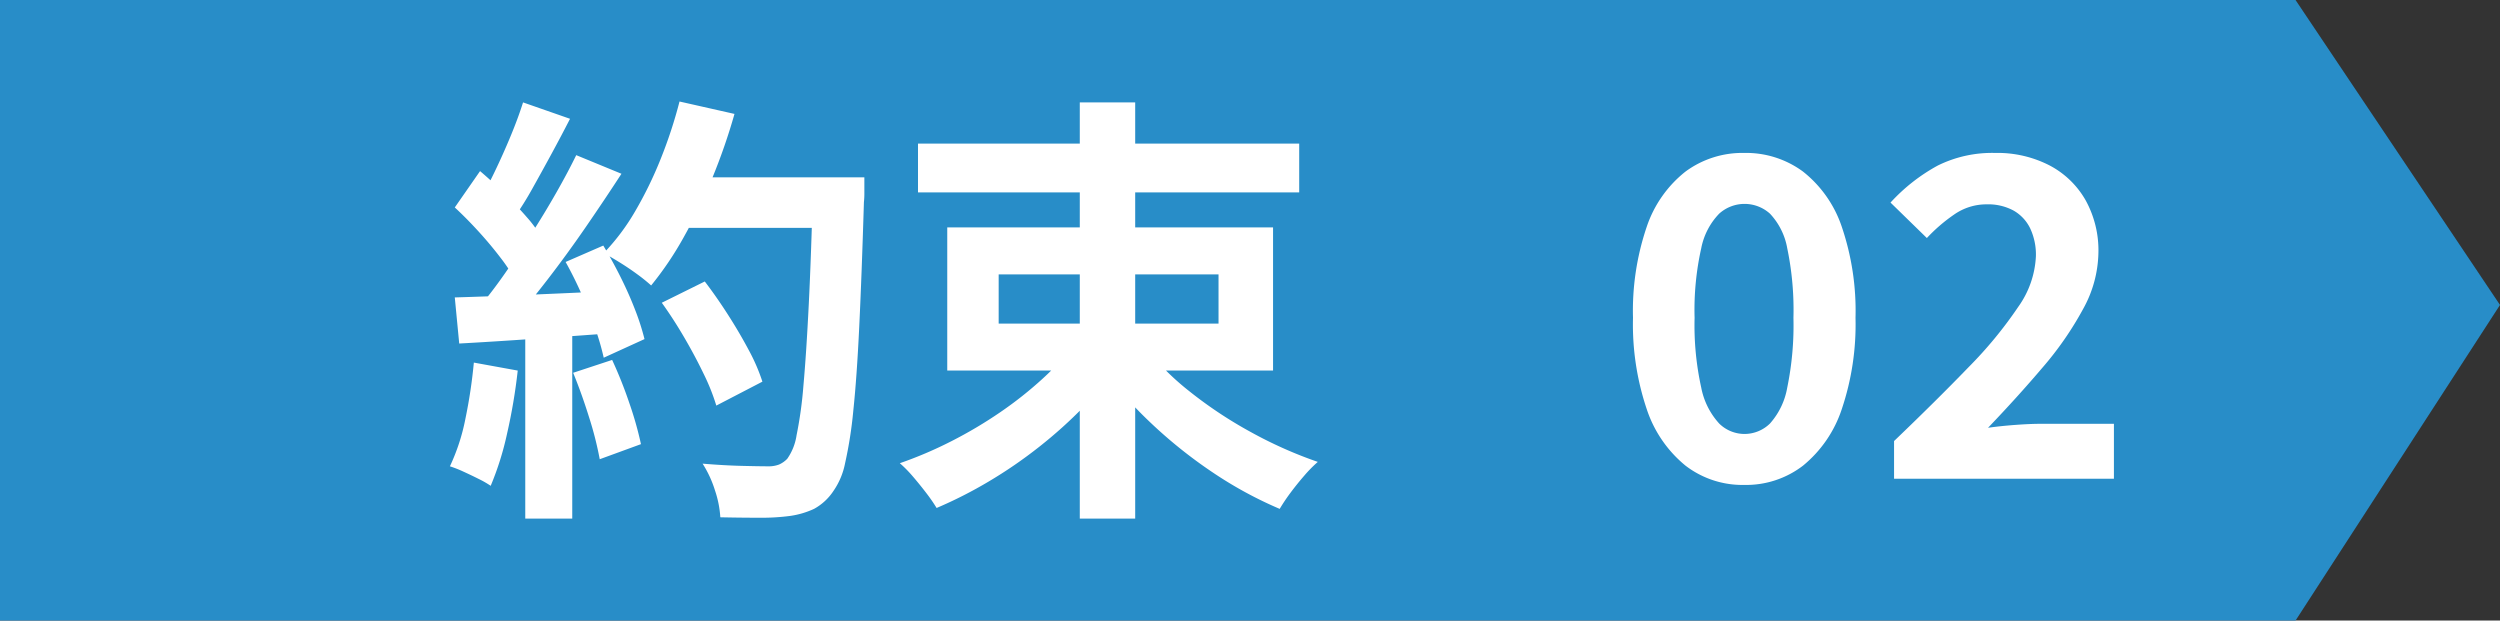
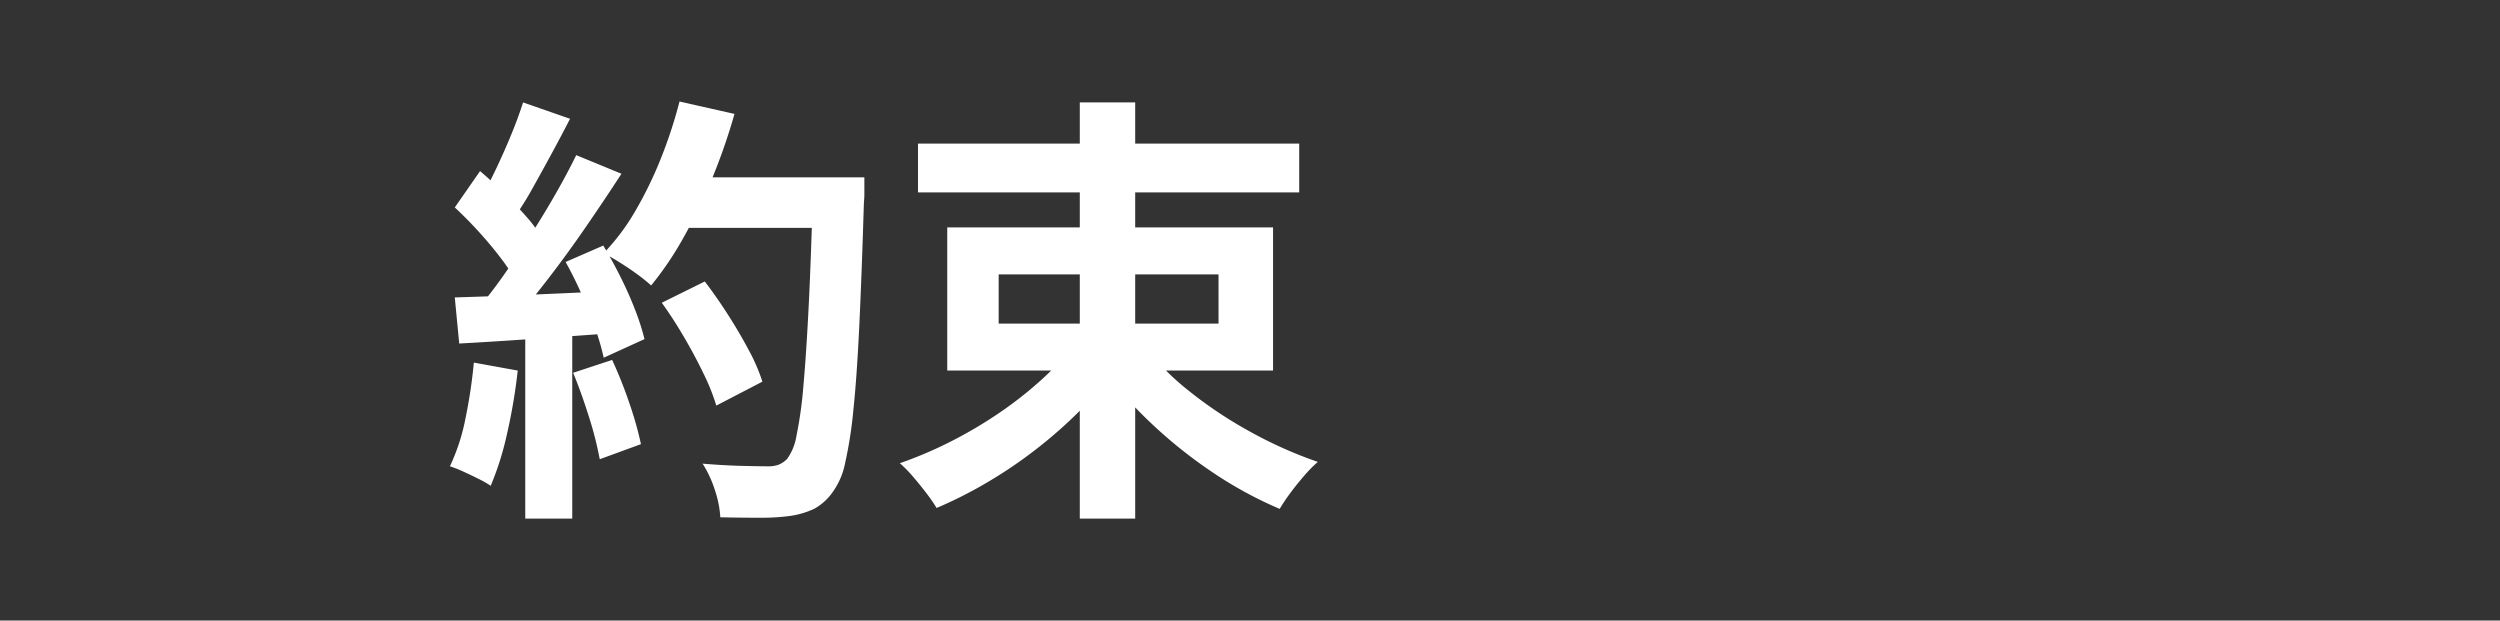
<svg xmlns="http://www.w3.org/2000/svg" width="141" height="35" viewBox="0 0 141 35">
  <rect x="0" y="0" width="141" height="35" fill="#333333" stroke="none" />
  <g transform="translate(-30 -11628)">
-     <path d="M0,0H129.468L141,17.2,129.468,35H0Z" transform="translate(30 11628)" fill="#288dc8" />
    <path d="M12.325,19.075l2.425-1.2q.65.85,1.3,1.862t1.175,2A10.646,10.646,0,0,1,18,23.525l-2.6,1.35a11.814,11.814,0,0,0-.713-1.788q-.487-1.012-1.1-2.062T12.325,19.075ZM13.175,12H22.15v2.85H13.175Zm7.675,0h2.9v.875a4.41,4.41,0,0,1-.025.525q-.125,4.125-.263,7.013t-.337,4.762a23.627,23.627,0,0,1-.462,2.95A4.139,4.139,0,0,1,22,29.7a3.079,3.079,0,0,1-1.087,1,4.788,4.788,0,0,1-1.363.4,12.27,12.27,0,0,1-1.737.1q-1.063,0-2.187-.025a5.816,5.816,0,0,0-.3-1.512,6.181,6.181,0,0,0-.7-1.513q1.2.1,2.2.125T18.3,28.3a1.674,1.674,0,0,0,.638-.1,1.469,1.469,0,0,0,.463-.325,3.092,3.092,0,0,0,.525-1.325,22.885,22.885,0,0,0,.388-2.812q.163-1.813.3-4.562T20.85,12.6ZM13.325,7.725l3.1.7a33.532,33.532,0,0,1-1.262,3.638A30.261,30.261,0,0,1,13.55,15.4a18.558,18.558,0,0,1-1.825,2.7,9.554,9.554,0,0,0-.775-.625q-.475-.35-1-.675t-.9-.525a12.24,12.24,0,0,0,1.775-2.363,22.031,22.031,0,0,0,1.438-2.95A26.249,26.249,0,0,0,13.325,7.725ZM4.5,7.775,7.15,8.7q-.5.975-1.05,1.987t-1.075,1.95A17.76,17.76,0,0,1,4,14.275L1.975,13.45q.45-.775.925-1.763t.9-2.013Q4.225,8.65,4.5,7.775Zm3,2.975,2.55,1.05q-.925,1.425-2,2.988T5.875,17.775q-1.1,1.425-2.05,2.5L2,19.35q.725-.85,1.475-1.925T4.963,15.2q.737-1.15,1.4-2.313T7.5,10.75ZM.65,13.7l1.425-2.05q.65.55,1.35,1.237T4.713,14.25A6.635,6.635,0,0,1,5.6,15.5L4.075,17.825a9.419,9.419,0,0,0-.863-1.312q-.563-.738-1.237-1.475T.65,13.7ZM6.9,16.775l2.125-.925q.5.825.975,1.775t.825,1.862a13.467,13.467,0,0,1,.525,1.638l-2.3,1.05a14.182,14.182,0,0,0-.475-1.637q-.325-.937-.762-1.925T6.9,16.775Zm-6.25,2q1.725-.05,4.162-.15T9.775,18.4L9.75,20.775q-2.35.175-4.675.337T.9,21.375Zm6.675,4.25,2.2-.725a24.2,24.2,0,0,1,.975,2.45,19.523,19.523,0,0,1,.65,2.3l-2.325.85a19.287,19.287,0,0,0-.6-2.362Q7.8,24.175,7.325,23.025Zm-5.6-.575L4.2,22.9a31.559,31.559,0,0,1-.6,3.55,16.769,16.769,0,0,1-.925,2.95A5.487,5.487,0,0,0,2,29.013q-.425-.213-.863-.413a6.431,6.431,0,0,0-.762-.3,11.433,11.433,0,0,0,.875-2.687A28.649,28.649,0,0,0,1.725,22.45Zm2.9-2.35h2.65V31.25H4.625Zm22.15-10h21.5v2.75h-21.5ZM35.9,7.775h3.125V31.25H35.9Zm-.2,13.5,2.525,1.075a18.141,18.141,0,0,1-2.075,2.563A25.66,25.66,0,0,1,33.612,27.2a25.962,25.962,0,0,1-2.837,1.95,24.6,24.6,0,0,1-2.95,1.5,9.44,9.44,0,0,0-.588-.85q-.363-.475-.75-.925a7.035,7.035,0,0,0-.737-.75,22.777,22.777,0,0,0,2.9-1.237,24.591,24.591,0,0,0,2.763-1.638,21.546,21.546,0,0,0,2.413-1.913A14.637,14.637,0,0,0,35.7,21.275Zm3.775.15a14.606,14.606,0,0,0,2.6,2.638,24.015,24.015,0,0,0,3.462,2.3,23.98,23.98,0,0,0,3.787,1.688,7.524,7.524,0,0,0-.762.775q-.412.475-.775.962a10.289,10.289,0,0,0-.612.913,22.654,22.654,0,0,1-3.825-2.088,26.6,26.6,0,0,1-3.512-2.825A21.607,21.607,0,0,1,37,22.5Zm-8.15-3.95V20.25h12.4V17.475Zm-2.9-2.65H46.8V22.9H28.425Z" transform="translate(55 11626)" fill="#fff" />
-     <path d="M7.375,29.35a5.274,5.274,0,0,1-3.312-1.087,6.915,6.915,0,0,1-2.187-3.187,14.961,14.961,0,0,1-.775-5.15,14.723,14.723,0,0,1,.775-5.137,6.671,6.671,0,0,1,2.187-3.113,5.4,5.4,0,0,1,3.312-1.05,5.4,5.4,0,0,1,3.313,1.05,6.671,6.671,0,0,1,2.188,3.113,14.723,14.723,0,0,1,.775,5.137,14.961,14.961,0,0,1-.775,5.15,6.915,6.915,0,0,1-2.187,3.188A5.274,5.274,0,0,1,7.375,29.35Zm0-2.875a2.052,2.052,0,0,0,1.45-.587A4.092,4.092,0,0,0,9.8,23.862a17.408,17.408,0,0,0,.35-3.937A17.037,17.037,0,0,0,9.8,16a3.8,3.8,0,0,0-.975-1.95,2.137,2.137,0,0,0-2.862,0A3.865,3.865,0,0,0,4.95,16a15.94,15.94,0,0,0-.375,3.925,16.287,16.287,0,0,0,.375,3.938,4.164,4.164,0,0,0,1.013,2.025A2.038,2.038,0,0,0,7.375,26.475ZM15.825,29V26.875q2.4-2.3,4.2-4.163a23.481,23.481,0,0,0,2.8-3.4,5.331,5.331,0,0,0,1-2.862,3.492,3.492,0,0,0-.325-1.575,2.316,2.316,0,0,0-.937-1,3.008,3.008,0,0,0-1.513-.35,3.178,3.178,0,0,0-1.837.575,9.292,9.292,0,0,0-1.538,1.325l-2.05-2a10.263,10.263,0,0,1,2.663-2.087,6.9,6.9,0,0,1,3.237-.712,6.413,6.413,0,0,1,3.063.7,5.025,5.025,0,0,1,2.038,1.963,5.846,5.846,0,0,1,.725,2.962,6.748,6.748,0,0,1-.863,3.175,18.565,18.565,0,0,1-2.275,3.288q-1.413,1.663-3.088,3.413.7-.1,1.55-.163t1.5-.062h4.05V29Z" transform="translate(121 11626)" fill="#fff" />
  </g>
</svg>